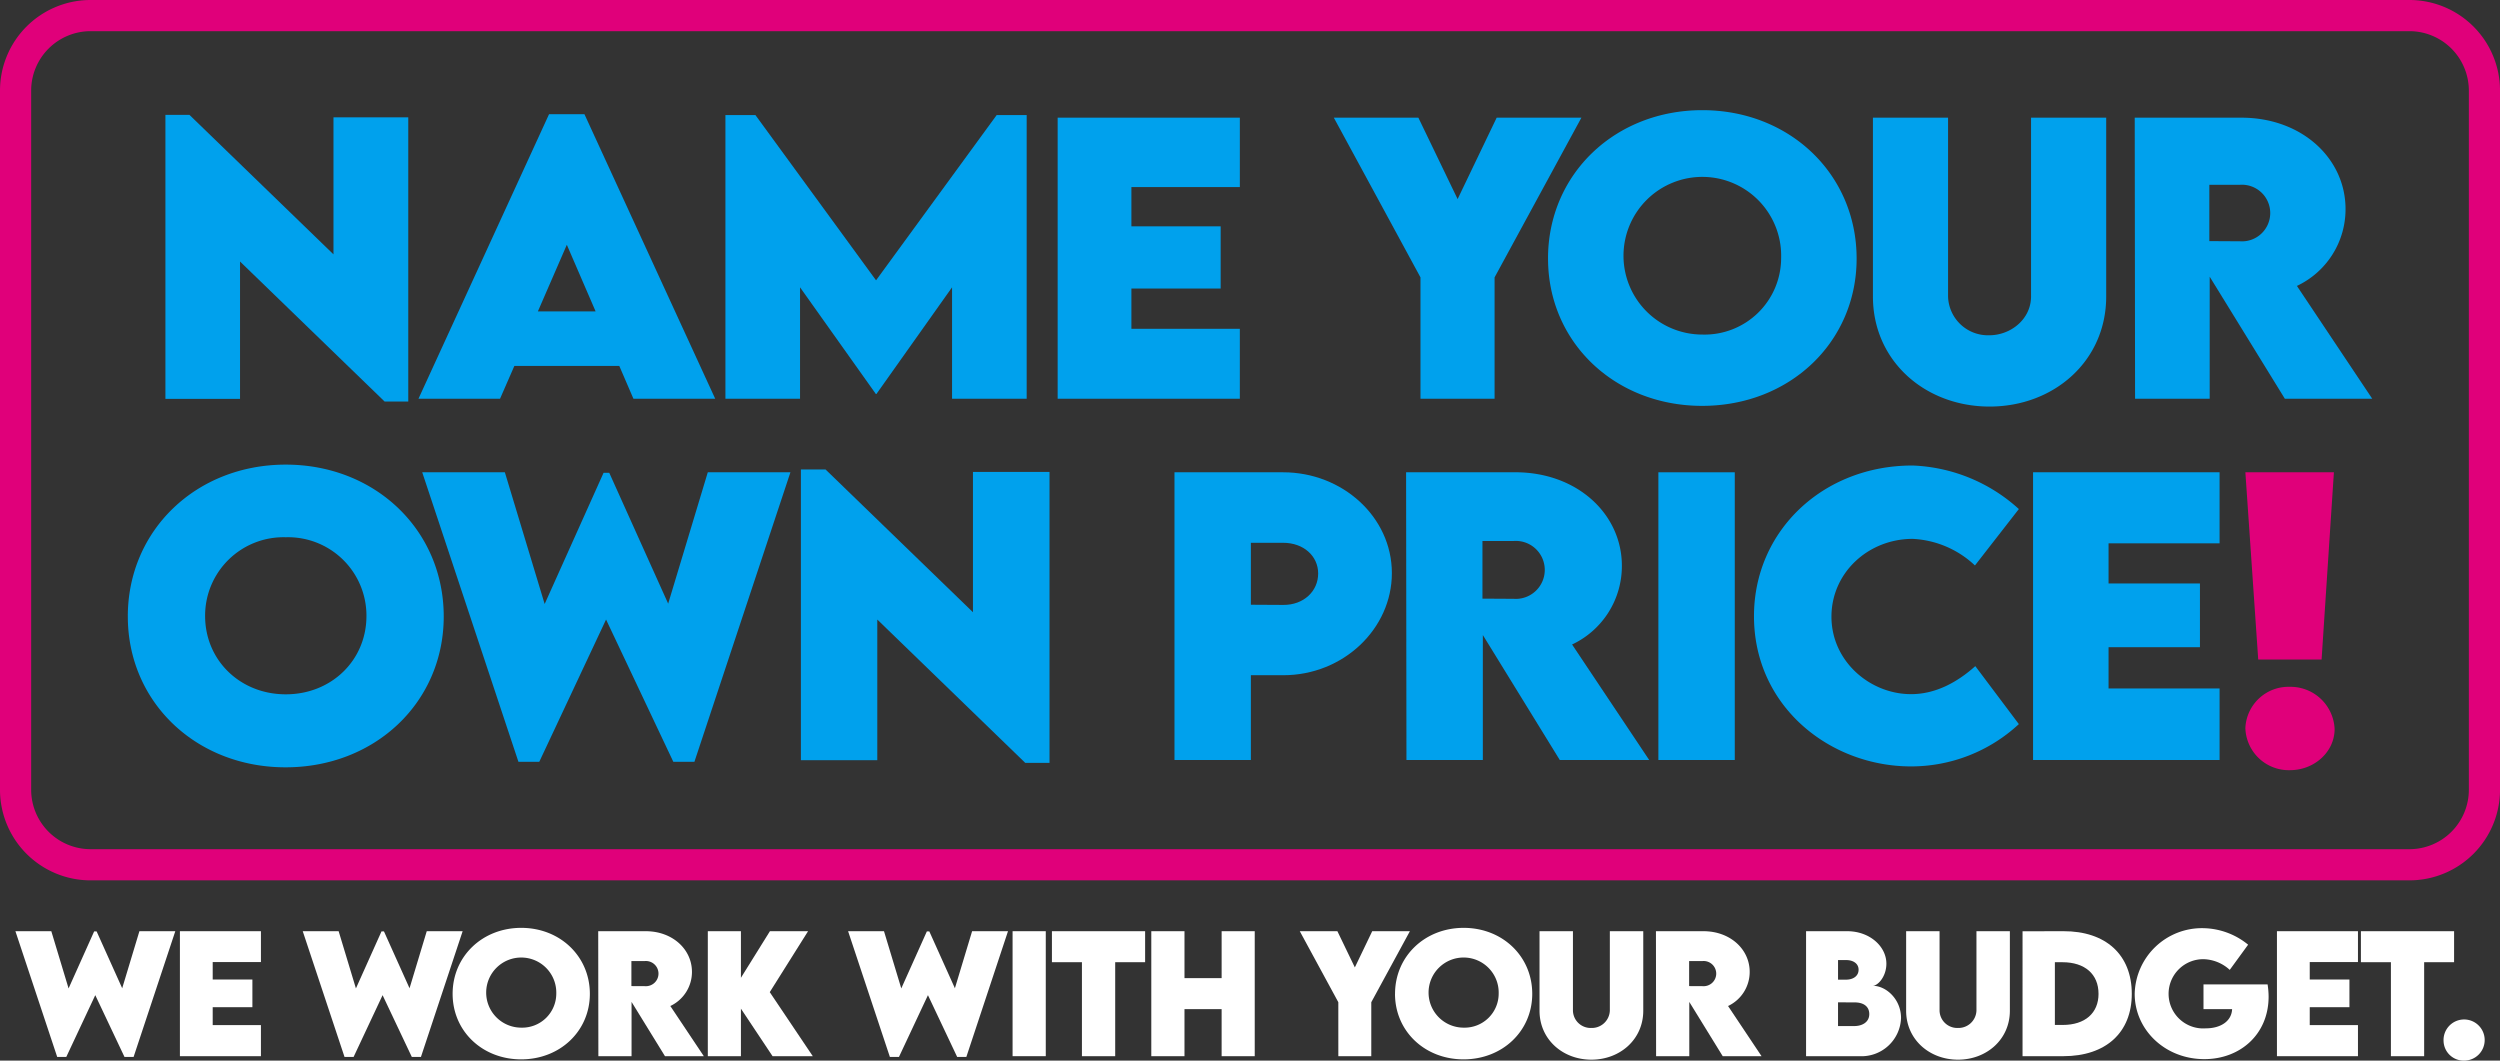
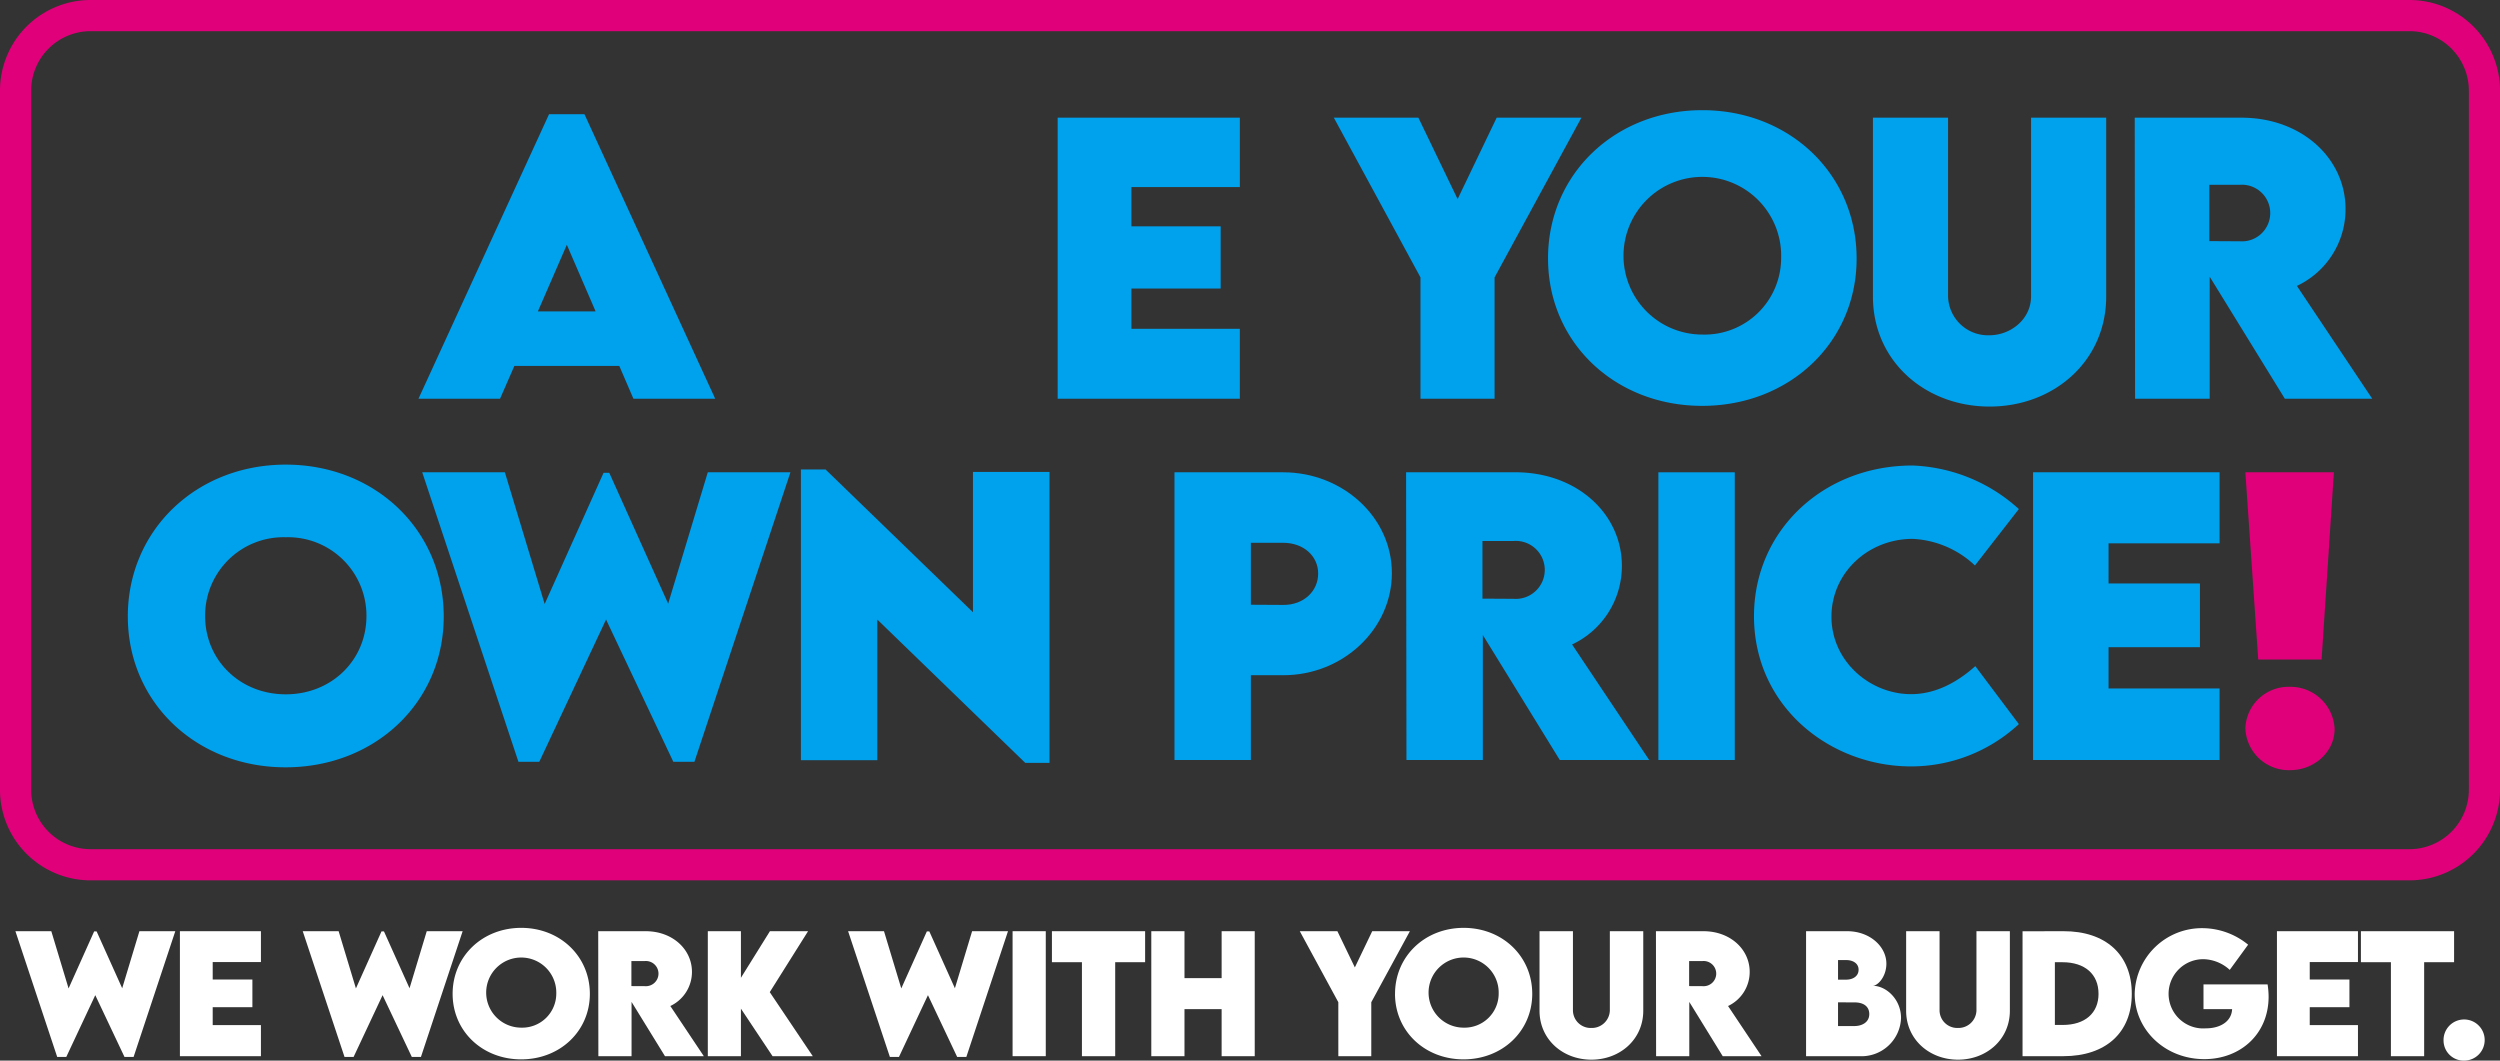
<svg xmlns="http://www.w3.org/2000/svg" id=":_img-logo-name-your-own-price" data-name=": img-logo-name-your-own-price" width="400.997" height="170.119" viewBox="0 0 400.997 170.119">
  <rect x="0" y="0" width="400.997" height="170.119" fill="#333333" stroke="none" />
  <defs>
    <clipPath id="clip-path">
      <rect id="Rectangle_24" data-name="Rectangle 24" width="400.997" height="170.119" fill="none" />
    </clipPath>
  </defs>
-   <path id="Path_1" data-name="Path 1" d="M65.486,18.82V64.4h-3.8L38.5,41.946V63.982H26.532V18.429h3.859L53.49,40.8V18.82Z" fill="#00a1ed" />
  <path id="Path_2" data-name="Path 2" d="M99.336,58.7H82.5l-2.293,5.257H67.122L88.067,18.317h5.676l20.973,45.637H101.6Zm-3.8-8.753L90.919,39.262,86.277,49.944Z" fill="#00a1ed" />
-   <path id="Path_3" data-name="Path 3" d="M164.678,18.456v45.5H152.709V46.084L140.573,63.2h-.084L128.325,46.084V63.953H116.356v-45.5h4.81l19.351,26.51,19.351-26.51Z" fill="#00a1ed" />
  <path id="Path_4" data-name="Path 4" d="M181.475,30.006V36.3h14.318v9.983H181.475v6.46h17.394V63.954H169.646V18.876h29.223v11.13Z" fill="#00a1ed" />
  <path id="Path_5" data-name="Path 5" d="M227.844,44.491l-13.9-25.615h13.562L233.8,31.935l6.264-13.059h13.591L239.729,44.491V63.954H227.844Z" fill="#00a1ed" />
  <g id="Group_16" data-name="Group 16">
    <g id="Group_15" data-name="Group 15" clip-path="url(#clip-path)">
      <path id="Path_6" data-name="Path 6" d="M248.3,41.471c0-13.535,10.738-23.8,24.748-23.8S297.8,27.936,297.8,41.471c0,13.423-10.738,23.629-24.776,23.629-14.01,0-24.72-10.206-24.72-23.629m37.388-.084a12.645,12.645,0,1,0-12.64,12.276,12.283,12.283,0,0,0,12.64-12.276" fill="#00a1ed" />
      <path id="Path_7" data-name="Path 7" d="M300.415,47.567V18.876h12.052V47.539a6.4,6.4,0,0,0,6.628,6.236c3.384,0,6.683-2.545,6.683-6.236V18.876h12.053V47.567c0,10.347-8.389,17.645-18.708,17.645s-18.708-7.3-18.708-17.645" fill="#00a1ed" />
      <path id="Path_8" data-name="Path 8" d="M366.484,63.953,354.432,44.379V63.953H342.463l-.056-45.077h17.114c9.732,0,16.7,6.571,16.7,14.653a13.586,13.586,0,0,1-7.8,12.332l12.08,18.092ZM354.376,38.674l4.894.028a4.542,4.542,0,1,0,0-9.06h-4.894Z" fill="#00a1ed" />
      <path id="Path_9" data-name="Path 9" d="M20.5,98.887c0-13.856,10.993-24.363,25.336-24.363S71.174,85.031,71.174,98.887c0,13.741-10.993,24.191-25.364,24.191-14.343,0-25.308-10.45-25.308-24.191M58.778,98.8a12.575,12.575,0,0,0-12.94-12.625A12.575,12.575,0,0,0,32.9,98.8c0,7.1,5.611,12.568,12.94,12.568S58.778,105.9,58.778,98.8" fill="#00a1ed" />
      <path id="Path_10" data-name="Path 10" d="M67.724,75.755H80.979l6.384,21.127L96.81,75.841h.916l9.447,20.984,6.356-21.07h13.255l-15.4,46.435H108L97.211,99.373,86.5,122.19H83.155Z" fill="#00a1ed" />
      <path id="Path_11" data-name="Path 11" d="M168.342,75.7v46.664h-3.893L140.716,99.373v22.559H128.463V75.3h3.951l23.647,22.9V75.7Z" fill="#00a1ed" />
      <path id="Path_12" data-name="Path 12" d="M188.386,75.755h17.435c9.5,0,17.434,7.157,17.434,16.175,0,8.9-7.758,16.375-17.434,16.375h-5.182v13.6H188.386Zm23.046,16.232c0-2.806-2.348-4.924-5.611-4.924h-5.182V97l5.182.029c3.292.028,5.611-2.205,5.611-5.039" fill="#00a1ed" />
      <path id="Path_13" data-name="Path 13" d="M250.185,121.9l-12.339-20.04V121.9H225.593l-.057-46.149h17.521c9.962,0,17.09,6.728,17.09,15a13.9,13.9,0,0,1-7.987,12.625L264.528,121.9Zm-12.4-25.88,5.01.029a4.65,4.65,0,1,0,0-9.276h-5.01Z" fill="#00a1ed" />
      <rect id="Rectangle_22" data-name="Rectangle 22" width="12.253" height="46.148" transform="translate(266.002 75.755)" fill="#00a1ed" />
      <path id="Path_14" data-name="Path 14" d="M281.337,98.829c0-13.656,11.05-24.162,25.422-24.162a26.794,26.794,0,0,1,17.062,6.985L316.778,90.7a15.63,15.63,0,0,0-9.991-4.266c-7.1,0-13.025,5.411-13.025,12.482,0,7.157,6.183,12.424,12.768,12.424,3.864,0,7.328-1.832,10.306-4.494l6.985,9.3a25.4,25.4,0,0,1-17.291,6.785c-13.026,0-25.193-9.619-25.193-24.1" fill="#00a1ed" />
      <path id="Path_15" data-name="Path 15" d="M338.211,87.149V93.59h14.658v10.221H338.211v6.613h17.807V121.9H326.1V75.755h29.917V87.149Z" fill="#00a1ed" />
      <path id="Path_16" data-name="Path 16" d="M360.155,75.755h14.2l-1.975,30.031H362.216Zm0,41.024a6.916,6.916,0,0,1,7.1-6.613,7.082,7.082,0,0,1,7.214,6.756c0,3.693-3.264,6.613-7.157,6.613a6.972,6.972,0,0,1-7.157-6.756" fill="#e0007a" />
      <path id="Path_17" data-name="Path 17" d="M386.5,138.708v-2.5H14.5a9.536,9.536,0,0,1-9.5-9.5V14.5A9.536,9.536,0,0,1,14.5,5h372a9.536,9.536,0,0,1,9.5,9.5V126.708a9.536,9.536,0,0,1-9.5,9.5v5a14.534,14.534,0,0,0,14.5-14.5V14.5A14.534,14.534,0,0,0,386.5,0H14.5A14.534,14.534,0,0,0,0,14.5V126.709a14.534,14.534,0,0,0,14.5,14.5h372Z" fill="#e0007a" />
      <path id="Path_18" data-name="Path 18" d="M2.472,149.363H8.23L11,158.541l4.1-9.141h.4l4.1,9.116,2.761-9.153h5.757l-6.69,20.171H19.969l-4.688-9.911-4.651,9.911H9.175Z" fill="#fff" />
      <path id="Path_19" data-name="Path 19" d="M34.117,154.313v2.8h6.367v4.44H34.117v2.872h7.735v4.987H28.857V149.363H41.852v4.95Z" fill="#fff" />
      <path id="Path_20" data-name="Path 20" d="M48.558,149.363h5.758l2.773,9.178,4.1-9.141h.4l4.1,9.116,2.761-9.153h5.757l-6.69,20.171H66.055l-4.688-9.911-4.651,9.911H55.261Z" fill="#fff" />
      <path id="Path_21" data-name="Path 21" d="M72.6,159.411c0-6.019,4.775-10.583,11.006-10.583s11.006,4.564,11.006,10.583c0,5.97-4.776,10.509-11.018,10.509S72.6,165.381,72.6,159.411m16.627-.037a5.623,5.623,0,1,0-5.621,5.459,5.462,5.462,0,0,0,5.621-5.459" fill="#fff" />
      <path id="Path_22" data-name="Path 22" d="M106.661,169.41l-5.36-8.705v8.705H95.978l-.025-20.047h7.611c4.328,0,7.425,2.923,7.425,6.517a6.041,6.041,0,0,1-3.47,5.484l5.372,8.046Zm-5.385-11.242,2.176.012a2.02,2.02,0,1,0,0-4.029h-2.176Z" fill="#fff" />
      <path id="Path_23" data-name="Path 23" d="M123.917,169.41l-5.074-7.623v7.623h-5.31V149.363h5.31v7.474l4.651-7.474h6.119l-6.144,9.775,6.9,10.272Z" fill="#fff" />
      <path id="Path_24" data-name="Path 24" d="M136.033,149.363h5.758l2.773,9.178,4.1-9.141h.4l4.1,9.116,2.761-9.153h5.757L155,169.534H153.53l-4.688-9.911-4.651,9.911h-1.455Z" fill="#fff" />
      <rect id="Rectangle_23" data-name="Rectangle 23" width="5.323" height="20.047" transform="translate(162.417 149.363)" fill="#fff" />
      <path id="Path_25" data-name="Path 25" d="M183.676,154.338h-4.8V169.41h-5.335V154.338h-4.813v-4.974h14.948Z" fill="#fff" />
      <path id="Path_26" data-name="Path 26" d="M201.257,149.363V169.41h-5.31v-7.549h-5.957v7.549h-5.323V149.363h5.323v7.524h5.957v-7.524Z" fill="#fff" />
      <path id="Path_27" data-name="Path 27" d="M214.665,160.755l-6.181-11.391h6.032l2.8,5.807,2.786-5.807h6.043l-6.193,11.391v8.655h-5.285Z" fill="#fff" />
      <path id="Path_28" data-name="Path 28" d="M223.763,159.411c0-6.019,4.775-10.583,11.007-10.583s11,4.564,11,10.583c0,5.97-4.776,10.509-11.018,10.509s-10.994-4.539-10.994-10.509m16.628-.037a5.624,5.624,0,1,0-5.621,5.459,5.462,5.462,0,0,0,5.621-5.459" fill="#fff" />
      <path id="Path_29" data-name="Path 29" d="M246.938,162.123V149.364h5.36v12.747a2.845,2.845,0,0,0,2.947,2.773,2.891,2.891,0,0,0,2.972-2.773V149.364h5.36v12.759c0,4.6-3.73,7.847-8.319,7.847s-8.32-3.246-8.32-7.847" fill="#fff" />
      <path id="Path_30" data-name="Path 30" d="M276.32,169.41l-5.36-8.705v8.705h-5.323l-.025-20.047h7.611c4.328,0,7.425,2.923,7.425,6.517a6.041,6.041,0,0,1-3.47,5.484l5.372,8.046Zm-5.385-11.242,2.176.012a2.02,2.02,0,1,0,0-4.029h-2.176Z" fill="#fff" />
      <path id="Path_31" data-name="Path 31" d="M304.925,163.291a6.344,6.344,0,0,1-6.678,6.119h-8.556V149.363h6.591c3.631,0,6.292,2.45,6.292,5.211,0,2.064-1.368,3.544-2.188,3.544,2.139,0,4.539,2.151,4.539,5.173m-8.8-9.3h-1.306v3.146h1.269c1.156,0,2.027-.572,2.027-1.6,0-.97-.846-1.542-1.99-1.542m3.706,8.668c0-1.169-.846-1.878-2.35-1.878l-2.662-.012v3.805h2.624c1.219,0,2.388-.6,2.388-1.915" fill="#fff" />
      <path id="Path_32" data-name="Path 32" d="M305.742,162.123V149.364h5.36v12.747a2.845,2.845,0,0,0,2.947,2.773,2.891,2.891,0,0,0,2.972-2.773V149.364h5.36v12.759c0,4.6-3.73,7.847-8.319,7.847s-8.32-3.246-8.32-7.847" fill="#fff" />
      <path id="Path_33" data-name="Path 33" d="M341.936,159.411c0,6.218-4.166,10-10.981,10h-6.541V149.376l6.541-.013c6.815-.025,10.981,3.781,10.981,10.048M336.6,159.4c0-3.146-2.19-5.061-5.784-5.061H329.6V164.4h1.268c3.557,0,5.734-1.89,5.734-5" fill="#fff" />
      <path id="Path_34" data-name="Path 34" d="M363.882,159.847c0,6.094-4.6,10.036-10.3,10.036-6.367,0-11.18-4.751-11.18-10.471a10.784,10.784,0,0,1,11.043-10.534,11.65,11.65,0,0,1,7.151,2.649l-2.947,4.042a6.434,6.434,0,0,0-4.2-1.716,5.554,5.554,0,1,0,.348,11.093c2.425,0,4.154-1.169,4.229-3.084h-4.589V157.9H363.72a13.252,13.252,0,0,1,.162,1.952" fill="#fff" />
      <path id="Path_35" data-name="Path 35" d="M370.479,154.313v2.8h6.367v4.44h-6.367v2.872h7.735v4.987H365.219V149.363h12.995v4.95Z" fill="#fff" />
      <path id="Path_36" data-name="Path 36" d="M393.631,154.338h-4.8V169.41H383.5V154.338h-4.813v-4.974h14.948Z" fill="#fff" />
      <path id="Path_37" data-name="Path 37" d="M391.946,167.022a3.3,3.3,0,1,1,3.3,3.1,3.23,3.23,0,0,1-3.3-3.1" fill="#fff" />
    </g>
  </g>
</svg>